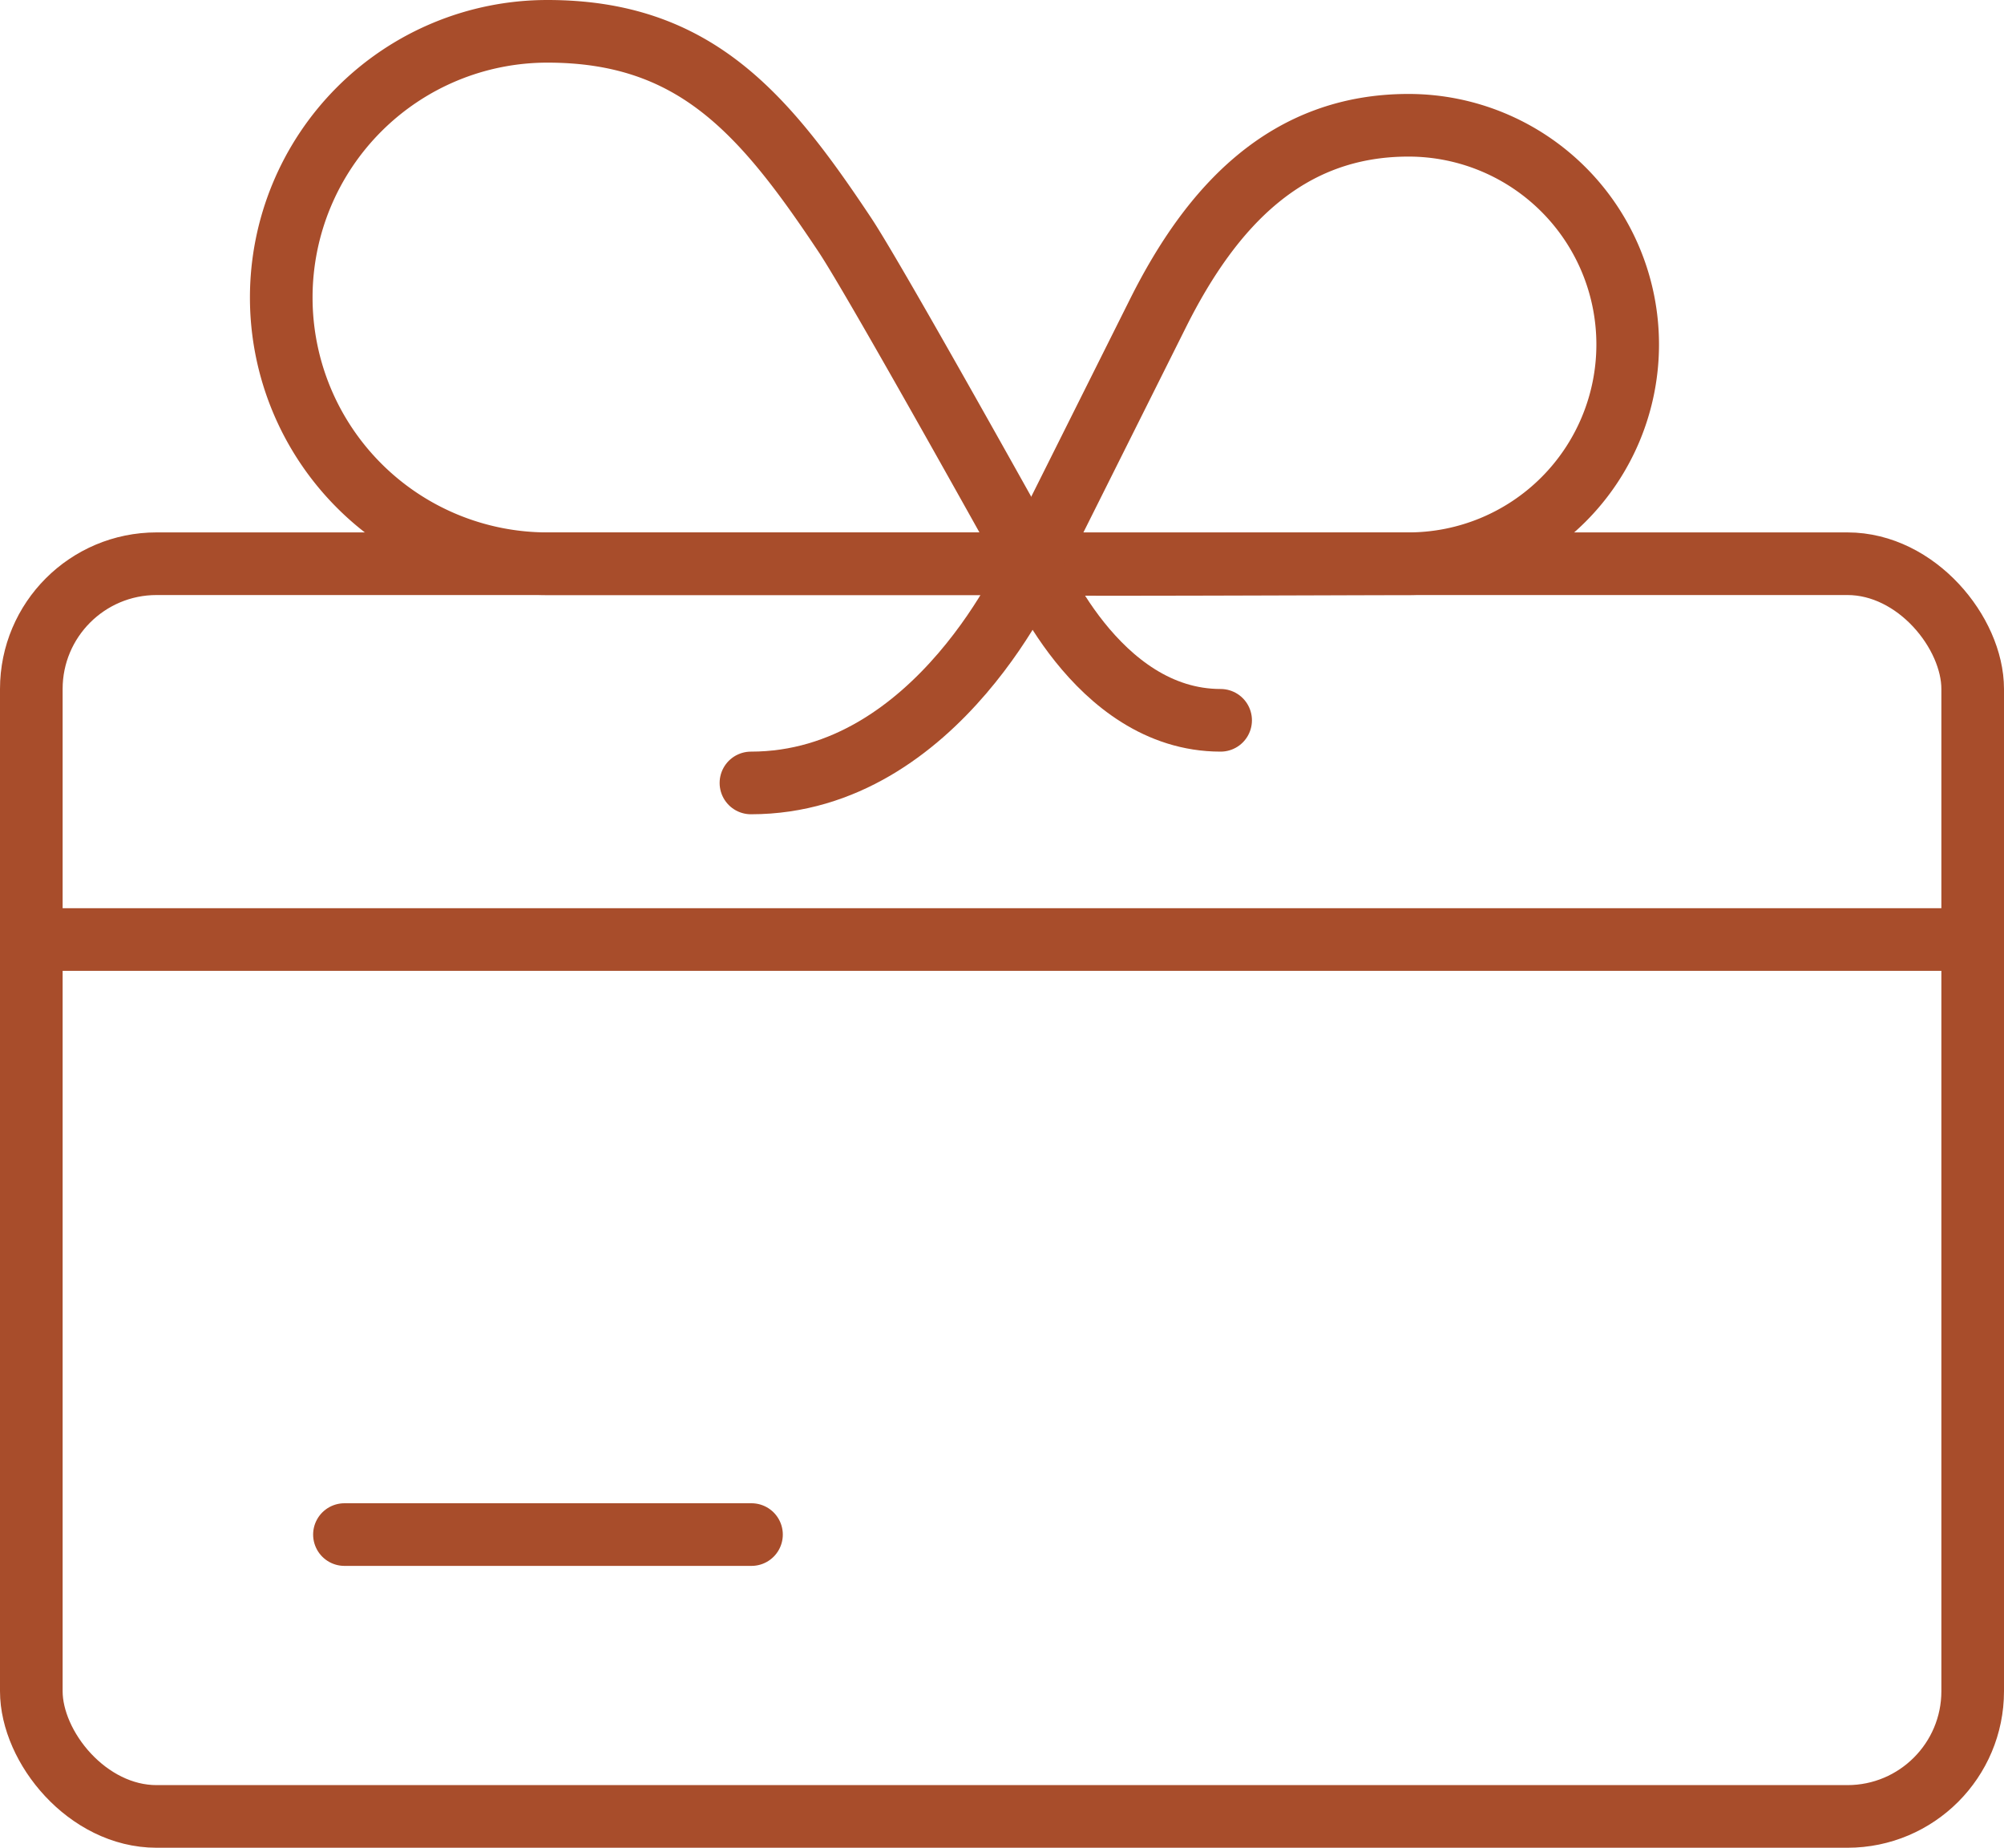
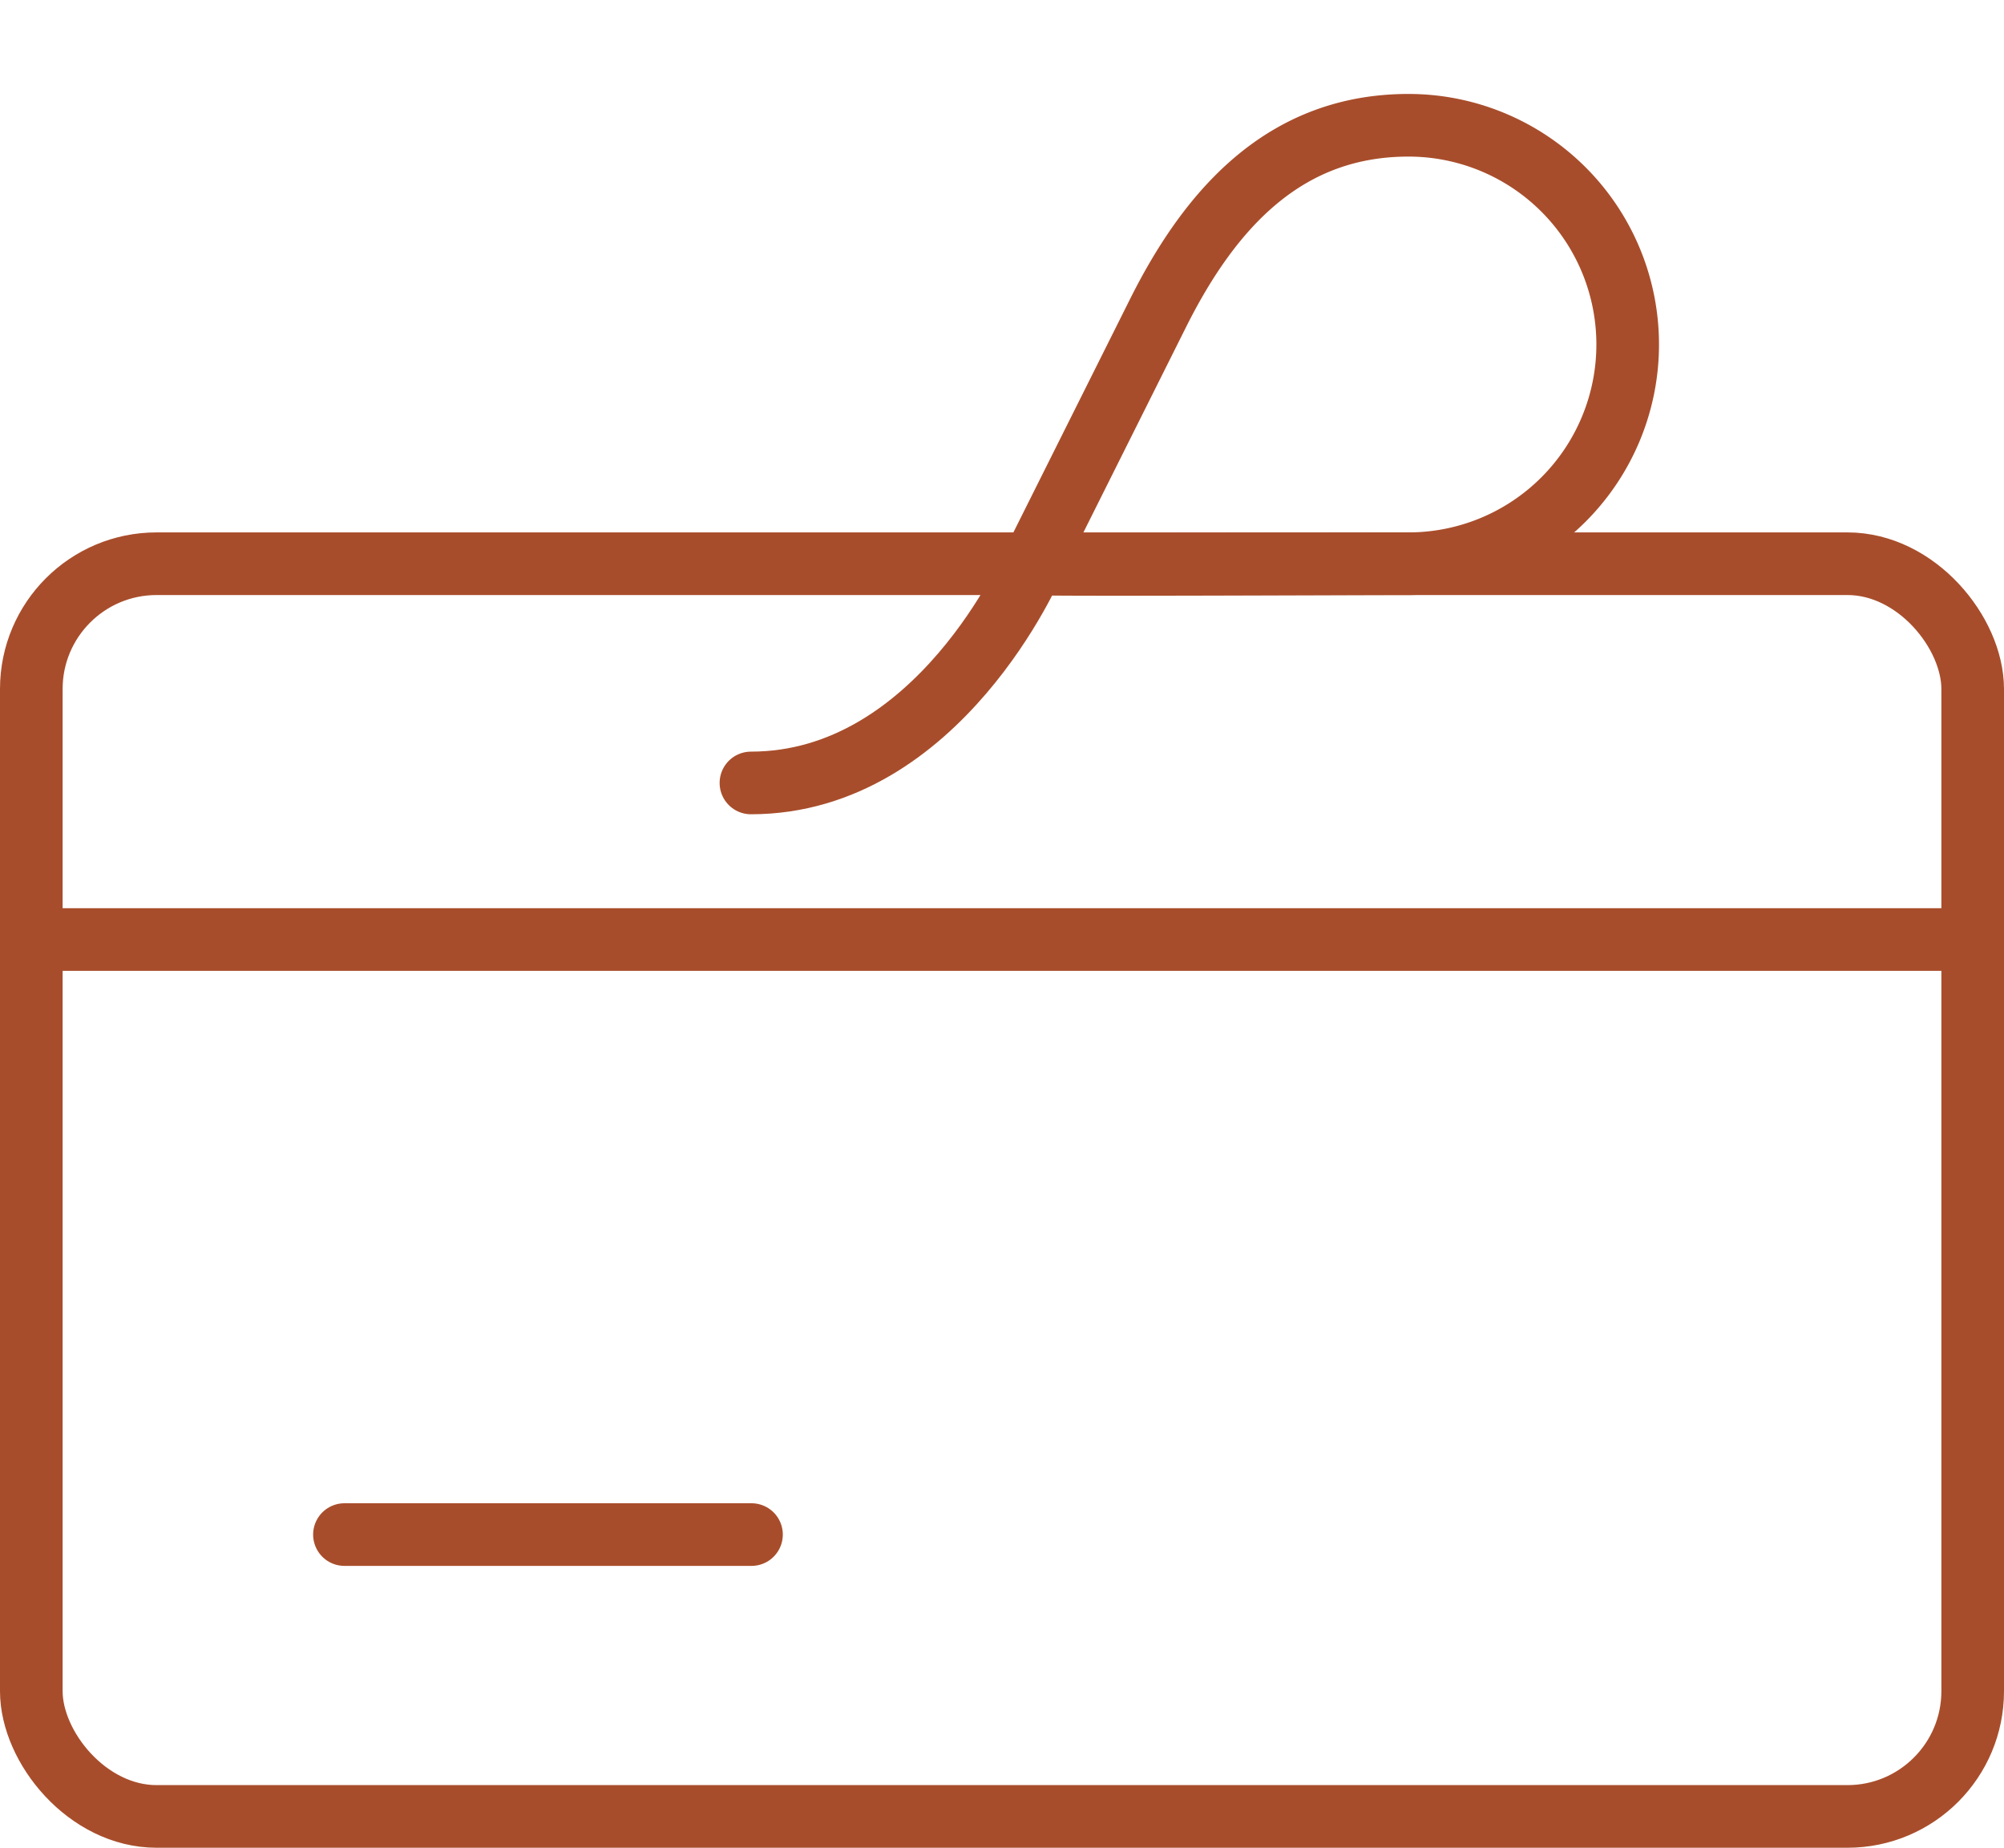
<svg xmlns="http://www.w3.org/2000/svg" width="64" height="59" viewBox="0 0 64 59">
  <g transform="translate(0.982 1)">
    <g transform="translate(0 17)">
      <line x2="62" transform="translate(0.018 12)" fill="none" stroke="#a84d2b" stroke-linecap="round" stroke-linejoin="round" stroke-width="2" />
      <rect width="62" height="40" rx="4" transform="translate(0.018)" fill="none" stroke="#a84d2b" stroke-linecap="round" stroke-linejoin="round" stroke-width="2" />
    </g>
    <g transform="translate(10 48)">
      <line x2="13" transform="translate(0.018)" fill="none" stroke="#a84d2b" stroke-linecap="round" stroke-linejoin="round" stroke-width="2" />
    </g>
    <g transform="translate(8)">
-       <path d="M213,235s-5-9-6-10.5c-2.6-3.906-4.806-6.5-9.5-6.5a8.5,8.5,0,0,0,0,17Z" transform="translate(-189 -218)" fill="none" stroke="#a84d2b" stroke-linecap="round" stroke-linejoin="round" stroke-width="2" />
      <path d="M213,235c-.05.05,10.067,0,12,0a7,7,0,0,0,0-14c-3.866,0-6.271,2.542-8,6Z" transform="translate(-189 -218)" fill="none" stroke="#a84d2b" stroke-linecap="round" stroke-linejoin="round" stroke-width="2" />
-       <path d="M213,235s2,5,6,5" transform="translate(-189 -218)" fill="none" stroke="#a84d2b" stroke-linecap="round" stroke-linejoin="round" stroke-width="2" />
      <path d="M213,235s-3,7-9,7" transform="translate(-189 -218)" fill="none" stroke="#a84d2b" stroke-linecap="round" stroke-linejoin="round" stroke-width="2" />
    </g>
  </g>
</svg>